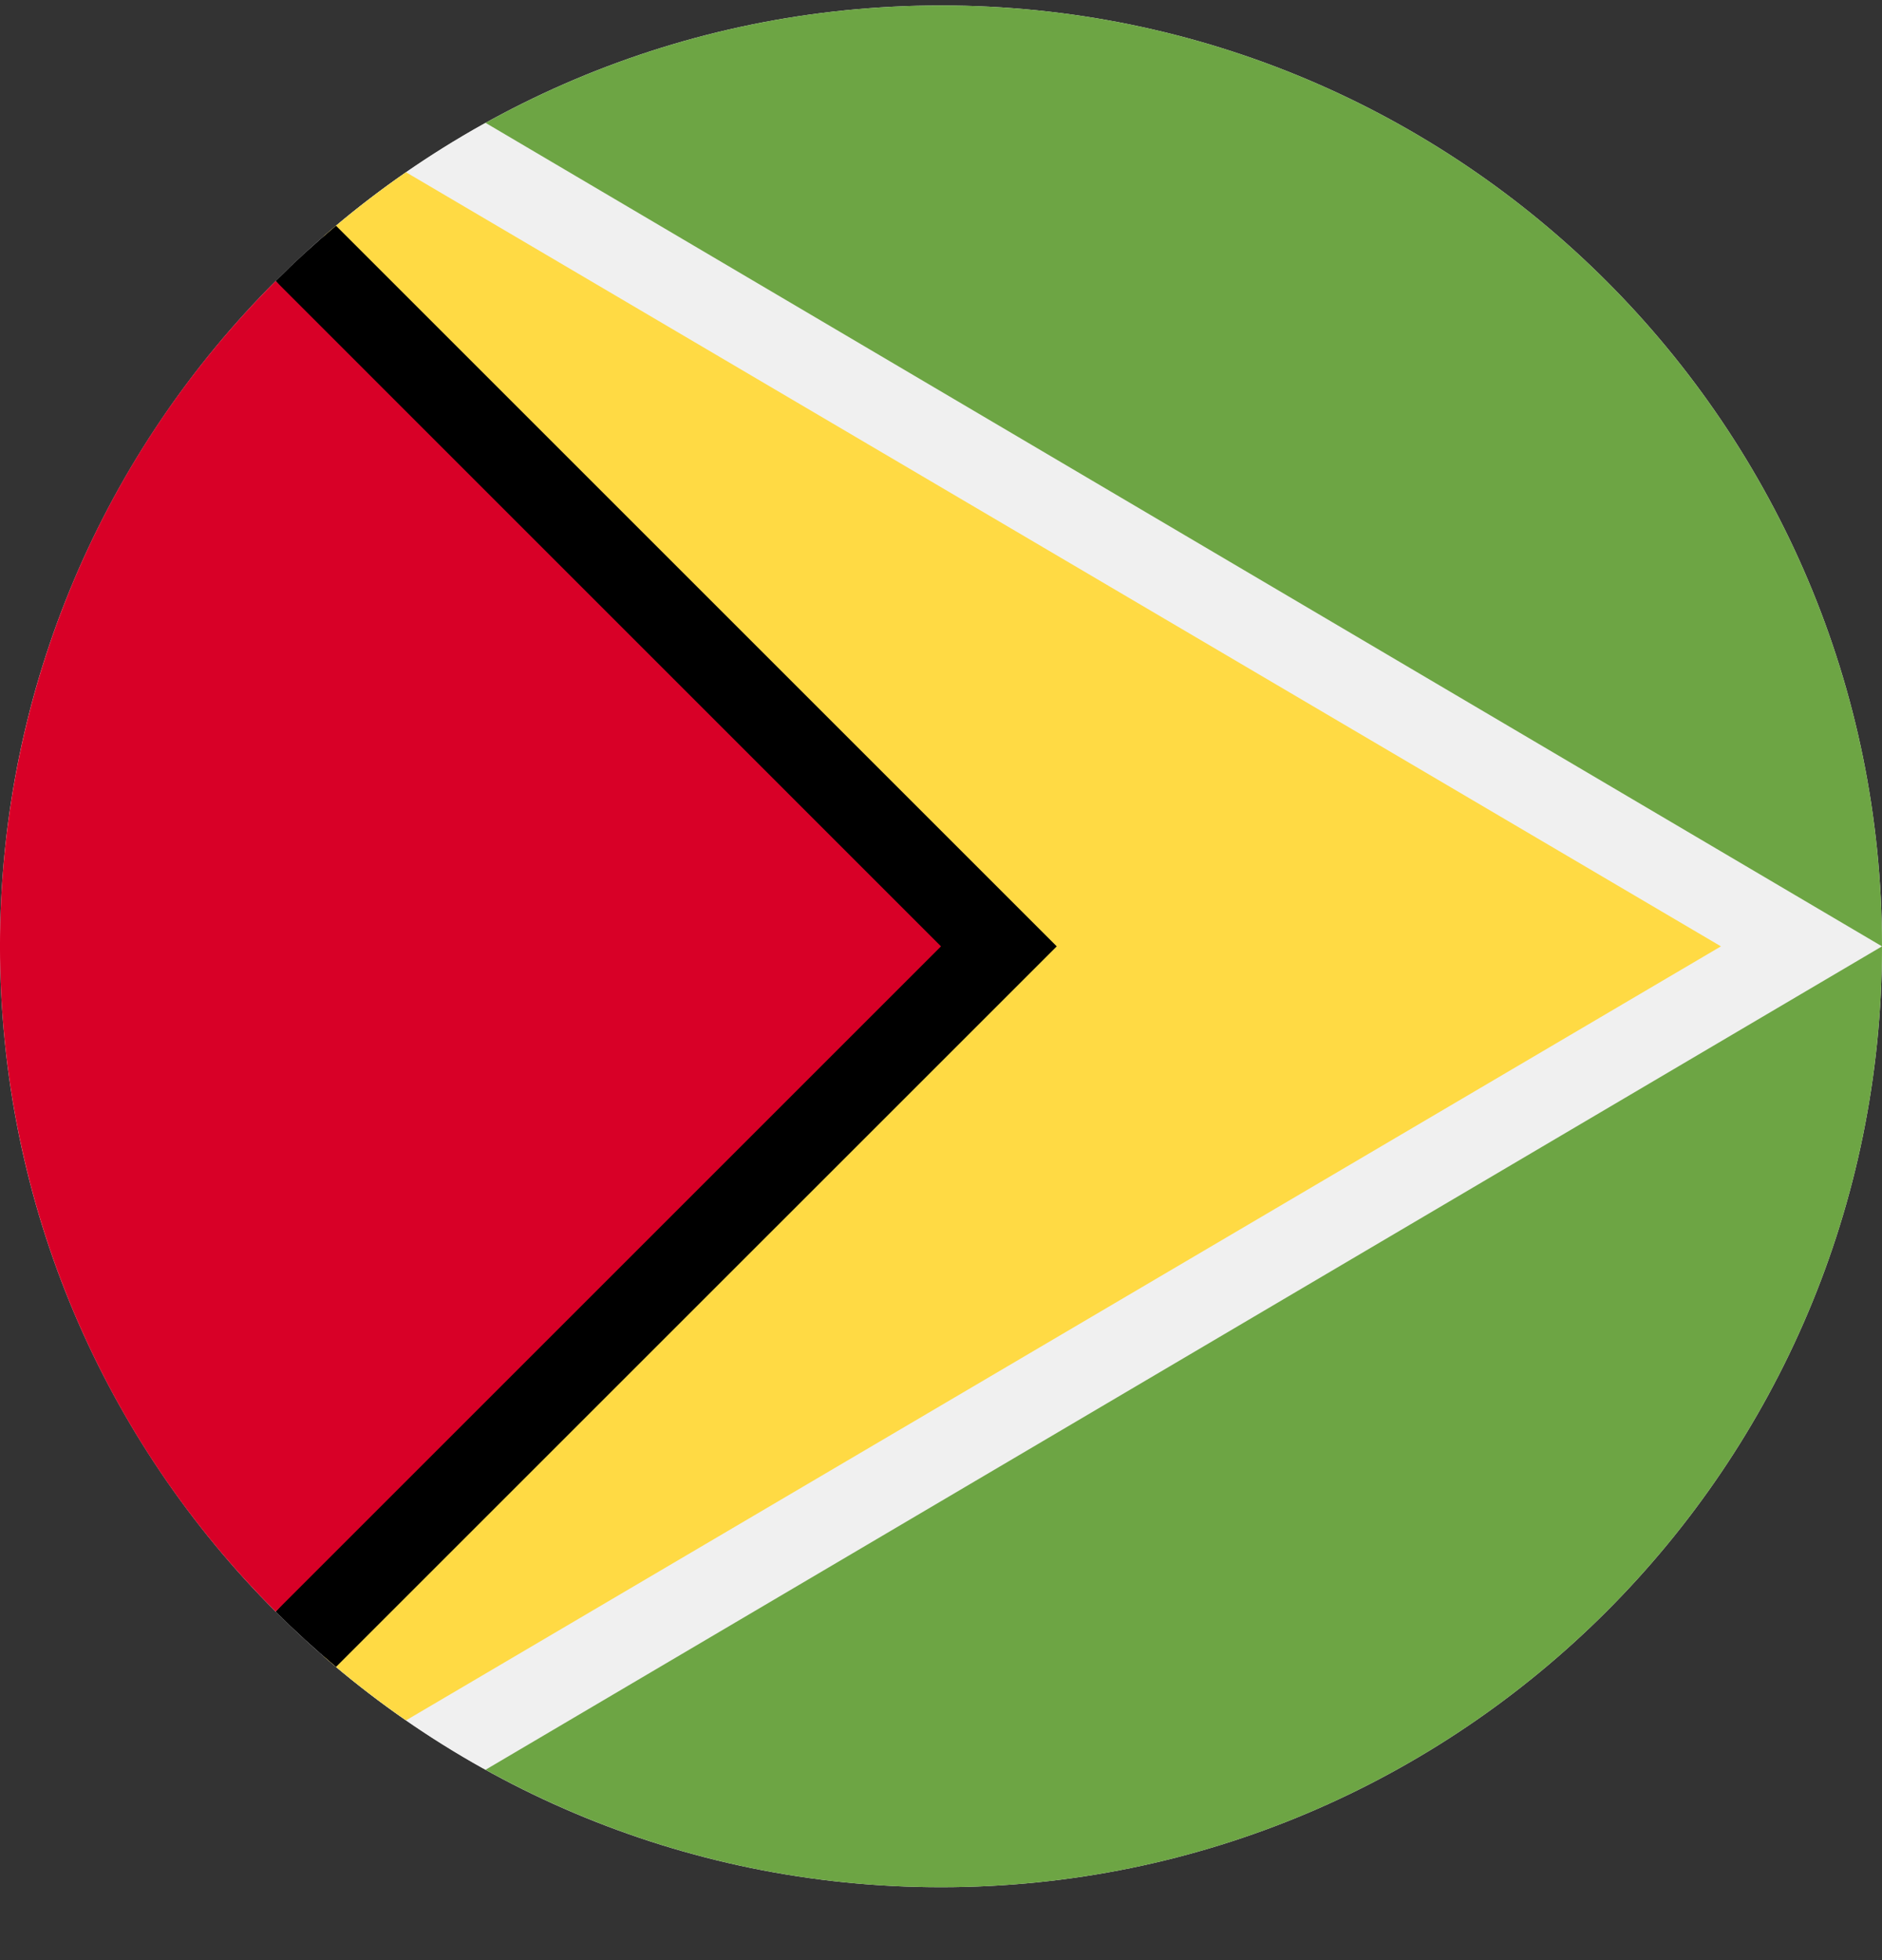
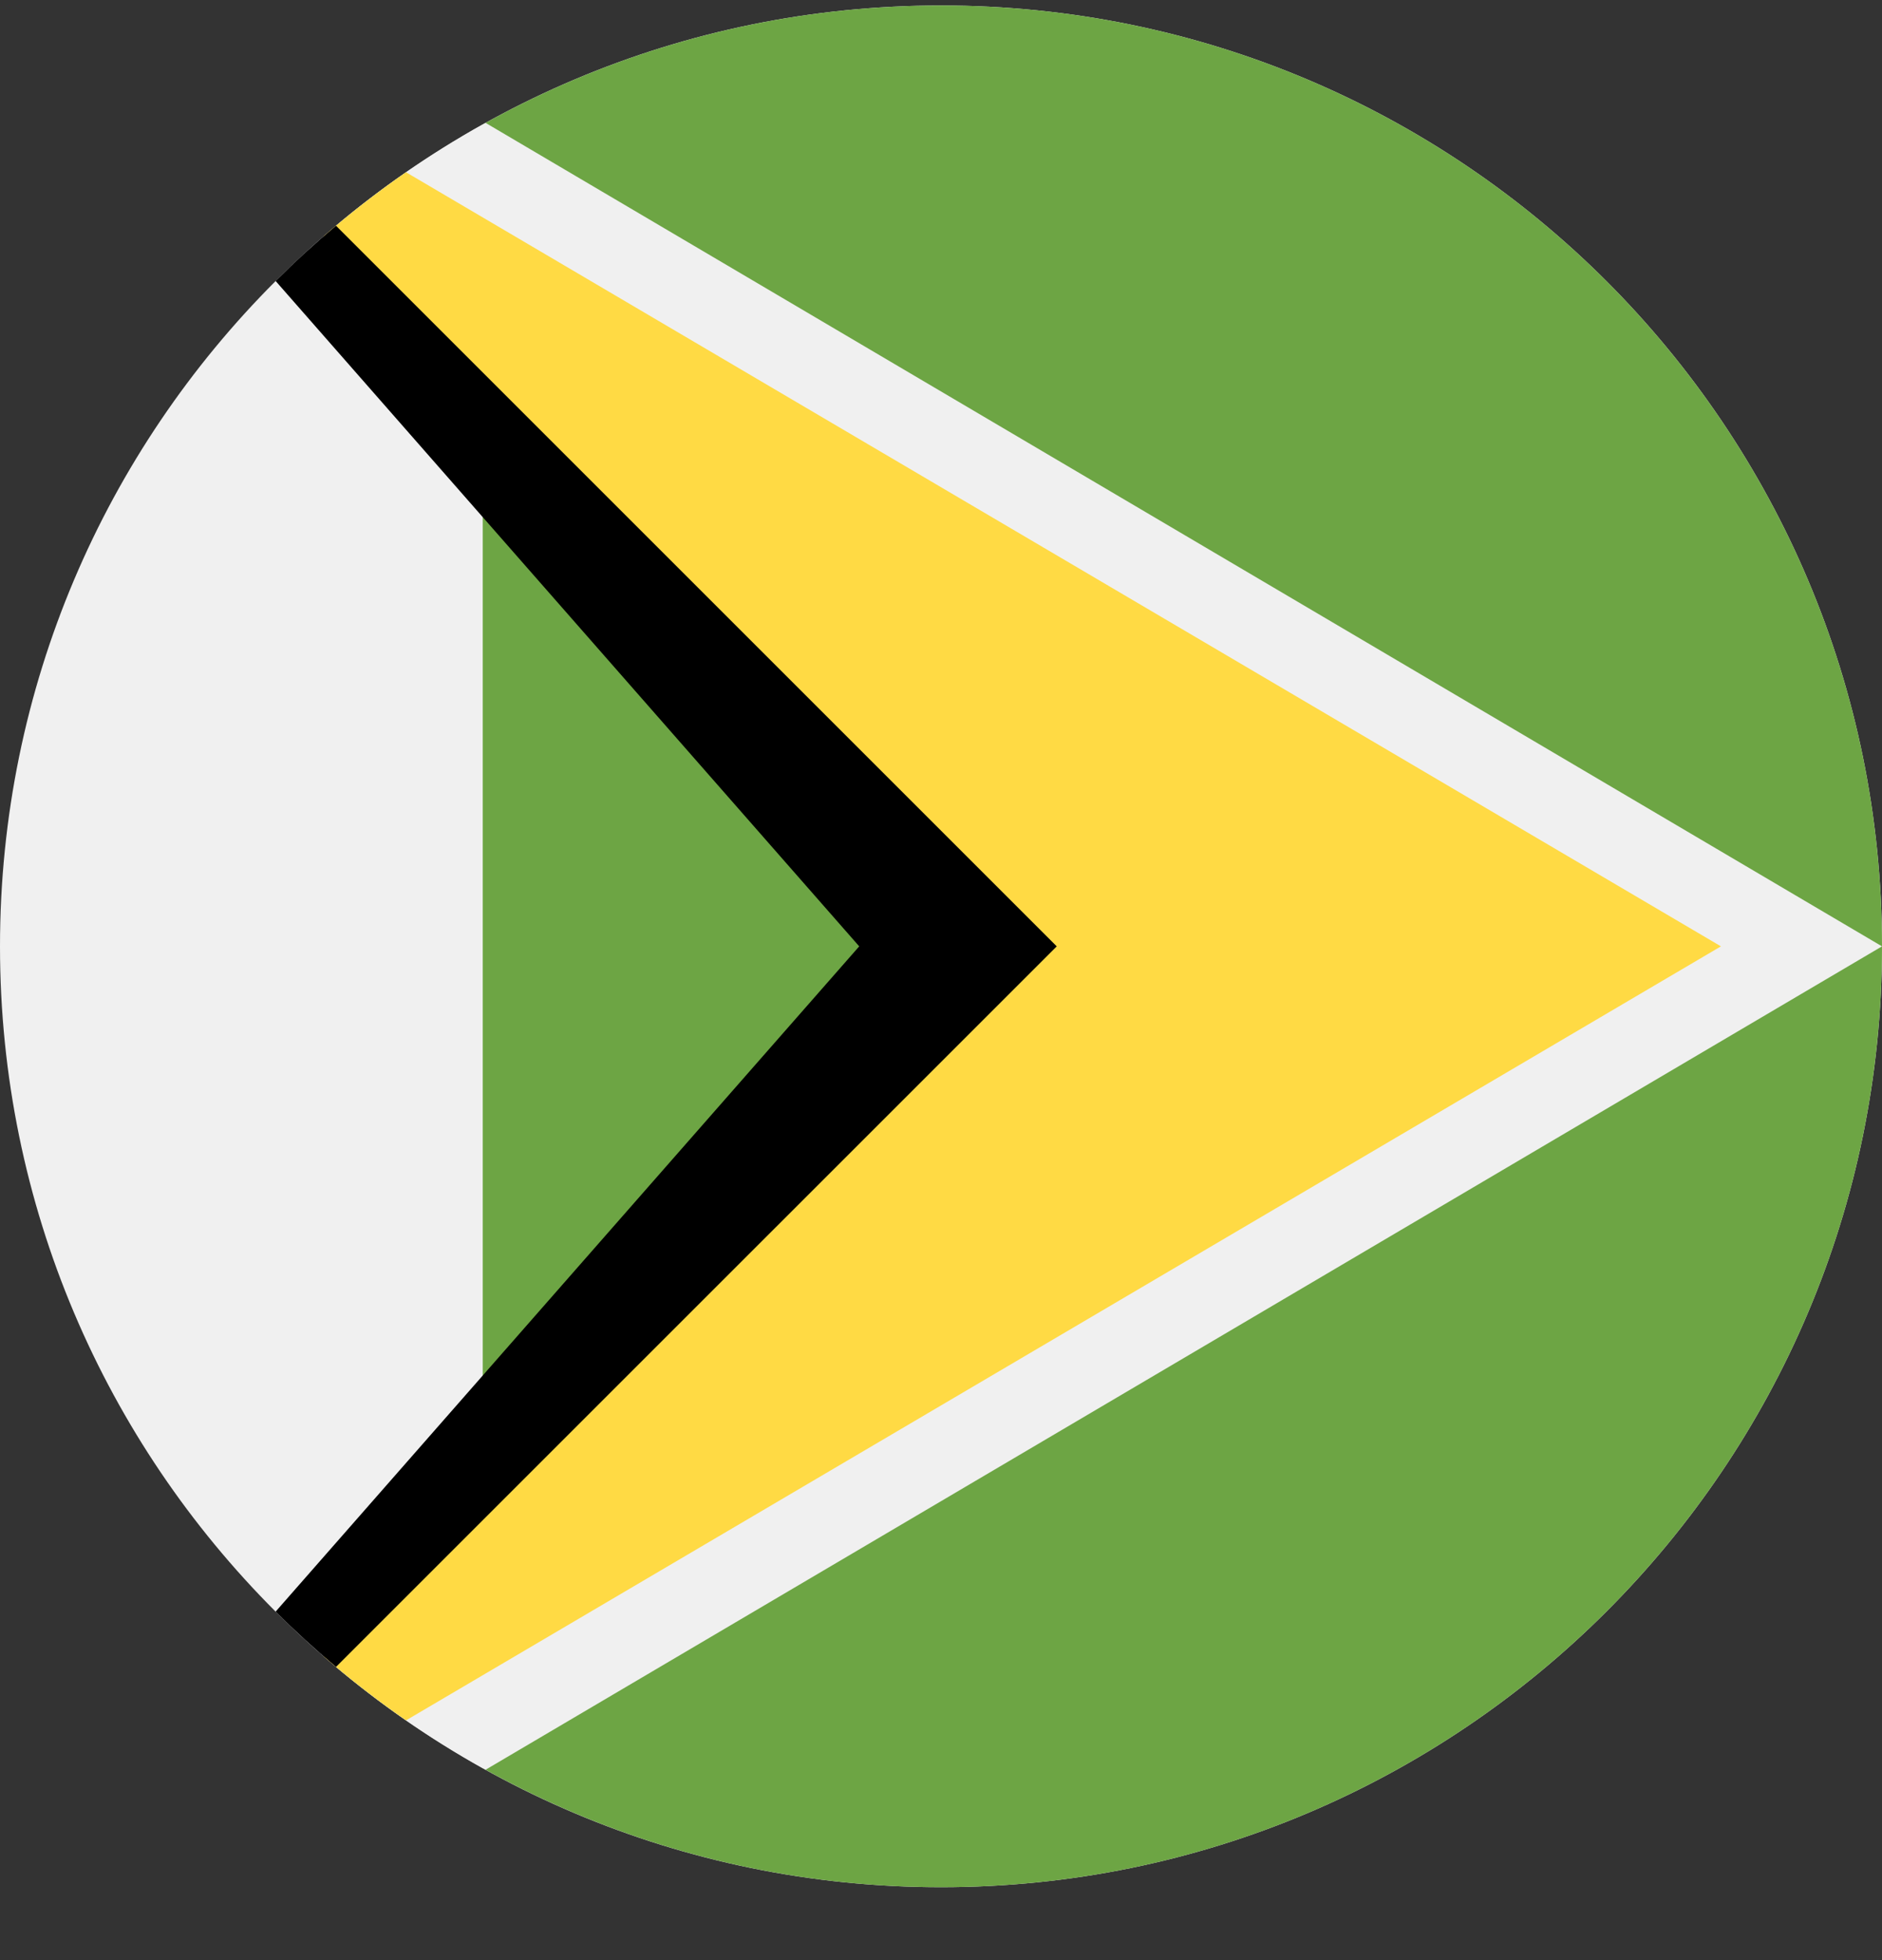
<svg xmlns="http://www.w3.org/2000/svg" width="24" height="25" viewBox="0 0 24 25" fill="none">
  <rect x="0" y="0" width="24" height="25" fill="#333333" stroke="none" />
  <g clip-path="url(#clip0)">
    <path d="M12 24.07C18.627 24.07 24 18.697 24 12.07C24 5.442 18.627 0.07 12 0.07C5.373 0.07 0 5.442 0 12.07C0 18.697 5.373 24.07 12 24.07Z" fill="#F0F0F0" />
    <path d="M12 0.07C9.878 0.07 7.886 0.621 6.156 1.587V22.552C7.886 23.518 9.878 24.07 12 24.07C18.627 24.07 24 18.697 24 12.07C24 5.442 18.627 0.07 12 0.07Z" fill="#6DA544" />
    <path d="M6.192 1.567C5.437 1.986 4.732 2.483 4.088 3.048C4.153 2.991 4.219 2.935 4.285 2.879L13.476 12.07L4.285 21.26C4.219 21.205 4.153 21.148 4.088 21.091C4.732 21.656 5.437 22.154 6.192 22.572L24 12.07L6.192 1.567Z" fill="#F0F0F0" />
    <path d="M5.178 2.197C4.812 2.45 4.461 2.723 4.126 3.015L12 12.07L4.126 21.125C4.461 21.416 4.812 21.689 5.178 21.942L21.946 12.07L5.178 2.197Z" fill="#FFDA44" />
    <path d="M4.285 2.879C4.018 3.103 3.761 3.338 3.515 3.584L10.957 12.07L3.515 20.555C3.761 20.801 4.018 21.036 4.285 21.26L13.476 12.07L4.285 2.879Z" fill="black" />
-     <path d="M3.515 3.584C-1.172 8.271 -1.172 15.869 3.515 20.555C5.451 18.619 7.314 16.756 12 12.07L3.515 3.584Z" fill="#D80027" />
  </g>
  <defs>
    <clipPath id="clip0">
      <path d="M0 0.07H24V24.07H0V0.07Z" fill="white" />
    </clipPath>
  </defs>
</svg>